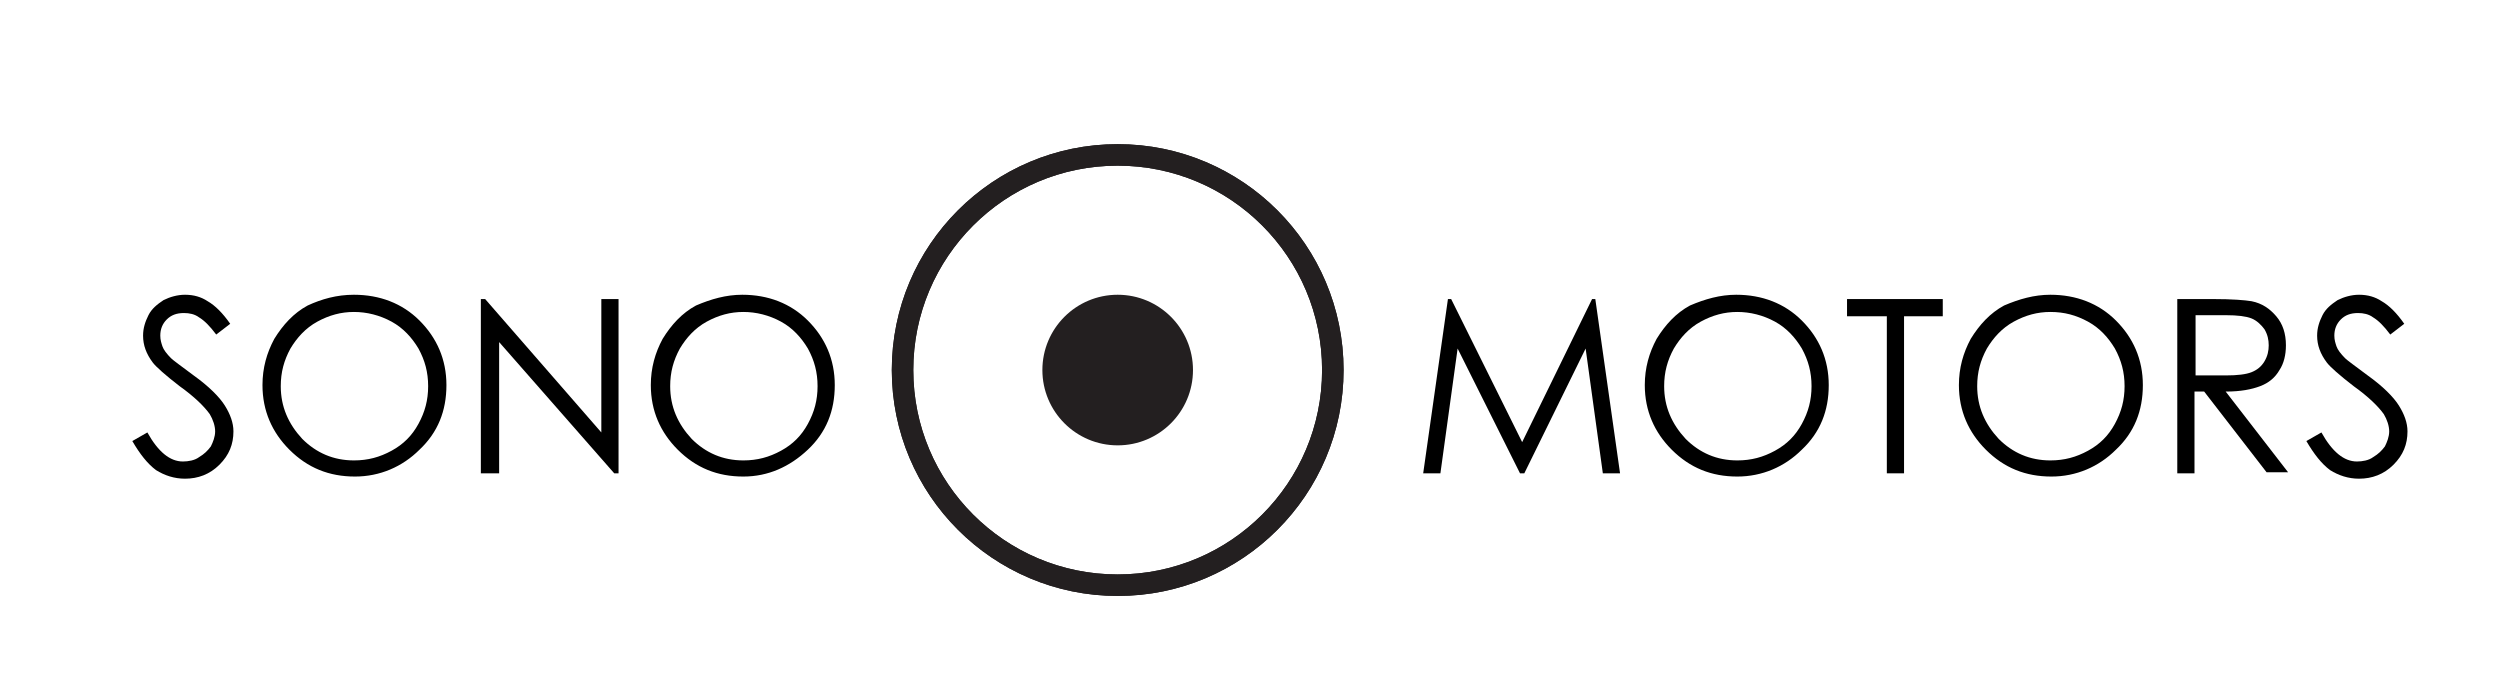
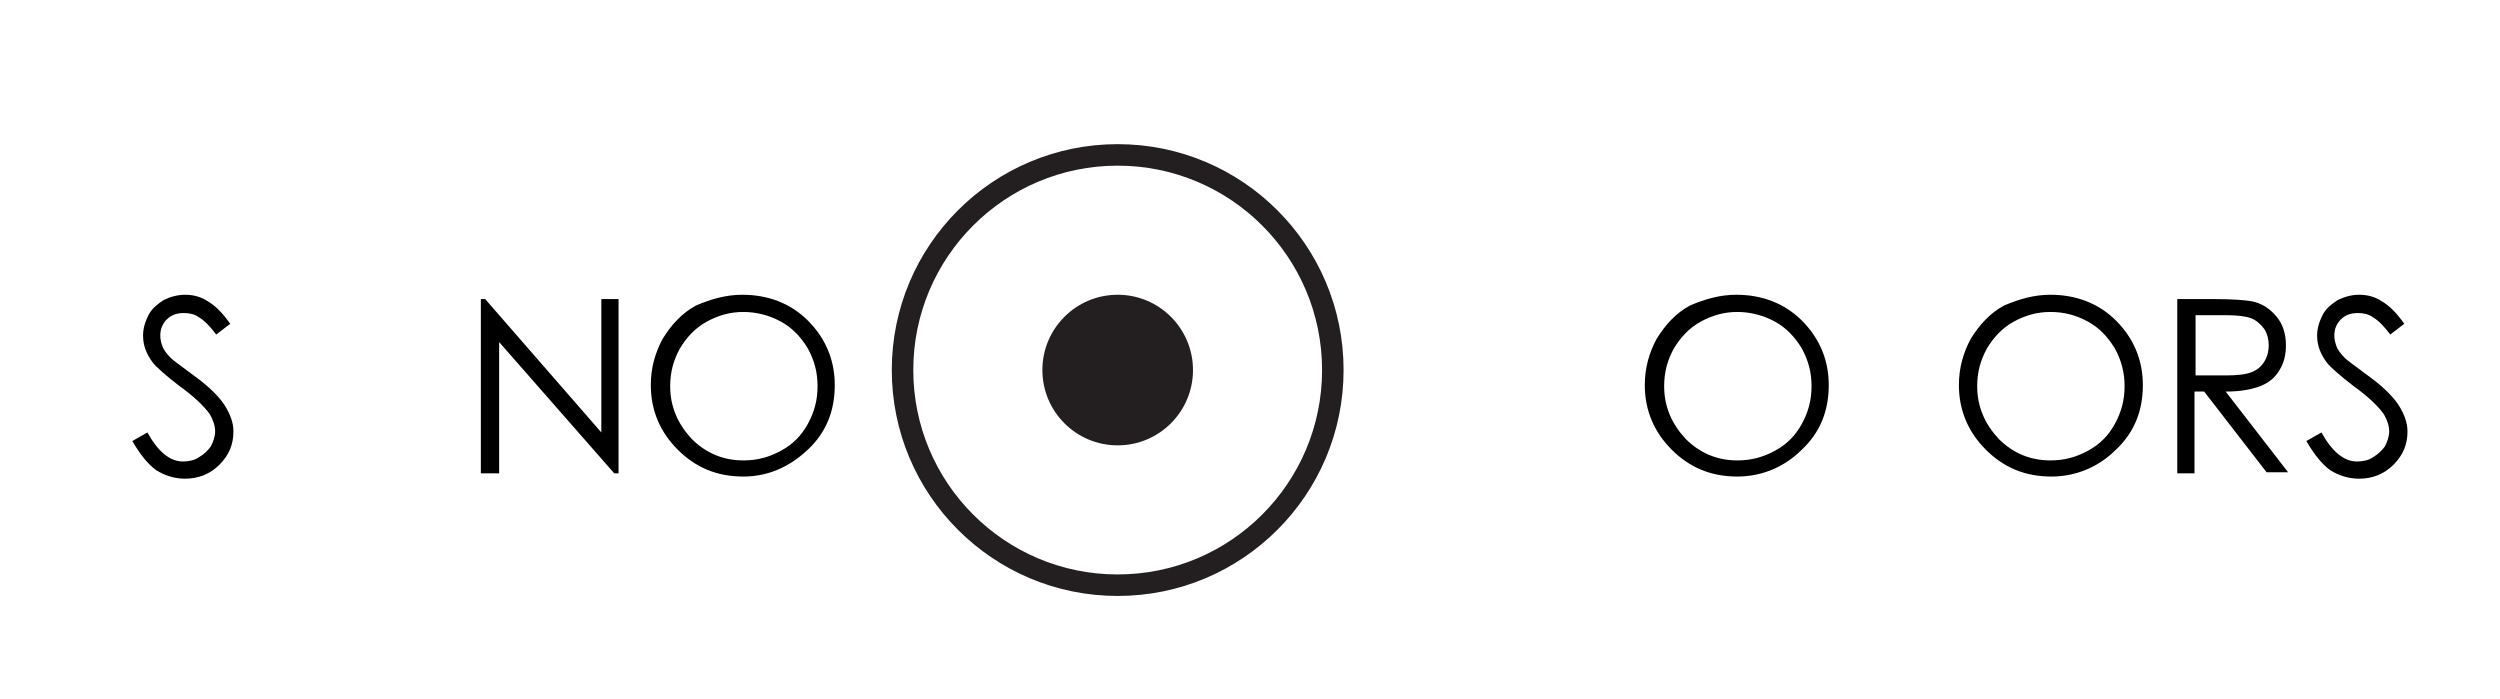
<svg xmlns="http://www.w3.org/2000/svg" version="1.1" id="Layer_1" x="0px" y="0px" viewBox="0 0 232.4 65" style="enable-background:new 0 0 232.4 65;" xml:space="preserve">
  <style type="text/css">
	.st0{fill:none;stroke:#231F20;stroke-width:2;stroke-miterlimit:10;}
	.st1{fill:#231F20;}
</style>
  <g>
    <circle class="st0" cx="103.9" cy="34.4" r="20" />
-     <circle class="st0" cx="103.9" cy="34.4" r="20" />
    <circle class="st1" cx="103.9" cy="34.4" r="7" />
    <g>
      <path d="M12.3,41l1.4-0.8c1,1.8,2.1,2.7,3.3,2.7c0.5,0,1.1-0.1,1.5-0.4c0.5-0.3,0.8-0.6,1.1-1c0.2-0.4,0.4-0.9,0.4-1.4    c0-0.5-0.2-1.1-0.5-1.6c-0.5-0.7-1.4-1.6-2.8-2.6c-1.3-1-2.2-1.8-2.5-2.2c-0.6-0.8-0.9-1.6-0.9-2.5c0-0.7,0.2-1.3,0.5-1.9    c0.3-0.6,0.8-1,1.4-1.4c0.6-0.3,1.3-0.5,2-0.5c0.8,0,1.5,0.2,2.1,0.6c0.7,0.4,1.4,1.1,2.1,2.1l-1.3,1c-0.6-0.8-1.1-1.3-1.6-1.6    c-0.4-0.3-0.9-0.4-1.4-0.4c-0.7,0-1.2,0.2-1.6,0.6c-0.4,0.4-0.6,0.9-0.6,1.5c0,0.4,0.1,0.7,0.2,1c0.1,0.3,0.4,0.7,0.8,1.1    c0.2,0.2,0.9,0.7,2.1,1.6c1.4,1,2.4,2,2.9,2.8c0.5,0.8,0.8,1.6,0.8,2.4c0,1.2-0.4,2.2-1.3,3.1c-0.9,0.9-2,1.3-3.2,1.3    c-1,0-1.9-0.3-2.7-0.8C13.7,43.1,13,42.2,12.3,41z" />
-       <path d="M32.9,27.4c2.4,0,4.5,0.8,6.1,2.4c1.6,1.6,2.5,3.6,2.5,6c0,2.4-0.8,4.4-2.5,6c-1.6,1.6-3.7,2.5-6,2.5    c-2.4,0-4.4-0.8-6.1-2.5c-1.6-1.6-2.5-3.6-2.5-6c0-1.6,0.4-3,1.1-4.3c0.8-1.3,1.8-2.4,3.1-3.1C29.9,27.8,31.3,27.4,32.9,27.4z     M32.9,29c-1.2,0-2.3,0.3-3.4,0.9s-1.9,1.5-2.5,2.5c-0.6,1.1-0.9,2.2-0.9,3.5c0,1.9,0.7,3.5,2,4.9c1.3,1.3,2.9,2,4.8,2    c1.3,0,2.4-0.3,3.5-0.9c1.1-0.6,1.9-1.4,2.5-2.5c0.6-1.1,0.9-2.2,0.9-3.5c0-1.3-0.3-2.4-0.9-3.5c-0.6-1-1.4-1.9-2.5-2.5    C35.3,29.3,34.1,29,32.9,29z" />
      <path d="M44.7,44V27.8h0.4l10.8,12.4V27.8h1.6V44h-0.4L46.4,31.8V44H44.7z" />
      <path d="M69,27.4c2.4,0,4.5,0.8,6.1,2.4c1.6,1.6,2.5,3.6,2.5,6c0,2.4-0.8,4.4-2.5,6s-3.7,2.5-6,2.5c-2.4,0-4.4-0.8-6.1-2.5    c-1.6-1.6-2.5-3.6-2.5-6c0-1.6,0.4-3,1.1-4.3c0.8-1.3,1.8-2.4,3.1-3.1C66.1,27.8,67.5,27.4,69,27.4z M69.1,29    c-1.2,0-2.3,0.3-3.4,0.9c-1.1,0.6-1.9,1.5-2.5,2.5c-0.6,1.1-0.9,2.2-0.9,3.5c0,1.9,0.7,3.5,2,4.9c1.3,1.3,2.9,2,4.8,2    c1.3,0,2.4-0.3,3.5-0.9c1.1-0.6,1.9-1.4,2.5-2.5c0.6-1.1,0.9-2.2,0.9-3.5c0-1.3-0.3-2.4-0.9-3.5c-0.6-1-1.4-1.9-2.5-2.5    C71.5,29.3,70.3,29,69.1,29z" />
    </g>
    <g>
-       <path d="M132.3,44l2.3-16.2h0.3l6.6,13.3l6.5-13.3h0.3l2.3,16.2H149l-1.6-11.6L141.7,44h-0.4l-5.8-11.6L133.9,44H132.3z" />
      <path d="M161.4,27.4c2.4,0,4.5,0.8,6.1,2.4c1.6,1.6,2.5,3.6,2.5,6c0,2.4-0.8,4.4-2.5,6c-1.6,1.6-3.7,2.5-6,2.5    c-2.4,0-4.4-0.8-6.1-2.5c-1.6-1.6-2.5-3.6-2.5-6c0-1.6,0.4-3,1.1-4.3c0.8-1.3,1.8-2.4,3.1-3.1C158.5,27.8,159.9,27.4,161.4,27.4z     M161.5,29c-1.2,0-2.3,0.3-3.4,0.9c-1.1,0.6-1.9,1.5-2.5,2.5c-0.6,1.1-0.9,2.2-0.9,3.5c0,1.9,0.7,3.5,2,4.9c1.3,1.3,2.9,2,4.8,2    c1.3,0,2.4-0.3,3.5-0.9c1.1-0.6,1.9-1.4,2.5-2.5c0.6-1.1,0.9-2.2,0.9-3.5c0-1.3-0.3-2.4-0.9-3.5c-0.6-1-1.4-1.9-2.5-2.5    C163.9,29.3,162.7,29,161.5,29z" />
-       <path d="M171.7,29.4v-1.6h8.9v1.6h-3.6V44h-1.6V29.4H171.7z" />
      <path d="M190.6,27.4c2.4,0,4.5,0.8,6.1,2.4c1.6,1.6,2.5,3.6,2.5,6c0,2.4-0.8,4.4-2.5,6c-1.6,1.6-3.7,2.5-6,2.5    c-2.4,0-4.4-0.8-6.1-2.5c-1.6-1.6-2.5-3.6-2.5-6c0-1.6,0.4-3,1.1-4.3c0.8-1.3,1.8-2.4,3.1-3.1C187.7,27.8,189.1,27.4,190.6,27.4z     M190.6,29c-1.2,0-2.3,0.3-3.4,0.9c-1.1,0.6-1.9,1.5-2.5,2.5c-0.6,1.1-0.9,2.2-0.9,3.5c0,1.9,0.7,3.5,2,4.9c1.3,1.3,2.9,2,4.8,2    c1.3,0,2.4-0.3,3.5-0.9c1.1-0.6,1.9-1.4,2.5-2.5c0.6-1.1,0.9-2.2,0.9-3.5c0-1.3-0.3-2.4-0.9-3.5c-0.6-1-1.4-1.9-2.5-2.5    C193,29.3,191.9,29,190.6,29z" />
      <path d="M202.5,27.8h3.2c1.8,0,3,0.1,3.6,0.2c1,0.2,1.7,0.7,2.3,1.4c0.6,0.7,0.9,1.6,0.9,2.7c0,0.9-0.2,1.7-0.6,2.3    c-0.4,0.7-1,1.2-1.8,1.5c-0.8,0.3-1.8,0.5-3.2,0.5l5.8,7.5h-2l-5.8-7.5h-0.9V44h-1.6V27.8z M204.1,29.4v5.5l2.8,0    c1.1,0,1.9-0.1,2.4-0.3c0.5-0.2,0.9-0.5,1.2-1c0.3-0.5,0.4-1,0.4-1.5c0-0.5-0.1-1-0.4-1.5c-0.3-0.4-0.7-0.8-1.2-1    c-0.5-0.2-1.3-0.3-2.4-0.3H204.1z" />
      <path d="M214.4,41l1.4-0.8c1,1.8,2.1,2.7,3.3,2.7c0.5,0,1.1-0.1,1.5-0.4c0.5-0.3,0.8-0.6,1.1-1c0.2-0.4,0.4-0.9,0.4-1.4    c0-0.5-0.2-1.1-0.5-1.6c-0.5-0.7-1.4-1.6-2.8-2.6c-1.3-1-2.2-1.8-2.5-2.2c-0.6-0.8-0.9-1.6-0.9-2.5c0-0.7,0.2-1.3,0.5-1.9    c0.3-0.6,0.8-1,1.4-1.4c0.6-0.3,1.3-0.5,2-0.5c0.8,0,1.5,0.2,2.1,0.6c0.7,0.4,1.4,1.1,2.1,2.1l-1.3,1c-0.6-0.8-1.1-1.3-1.6-1.6    c-0.4-0.3-0.9-0.4-1.4-0.4c-0.7,0-1.2,0.2-1.6,0.6c-0.4,0.4-0.6,0.9-0.6,1.5c0,0.4,0.1,0.7,0.2,1c0.1,0.3,0.4,0.7,0.8,1.1    c0.2,0.2,0.9,0.7,2.1,1.6c1.4,1,2.4,2,2.9,2.8c0.5,0.8,0.8,1.6,0.8,2.4c0,1.2-0.4,2.2-1.3,3.1c-0.9,0.9-2,1.3-3.2,1.3    c-1,0-1.9-0.3-2.7-0.8C215.8,43.1,215.1,42.2,214.4,41z" />
    </g>
  </g>
</svg>